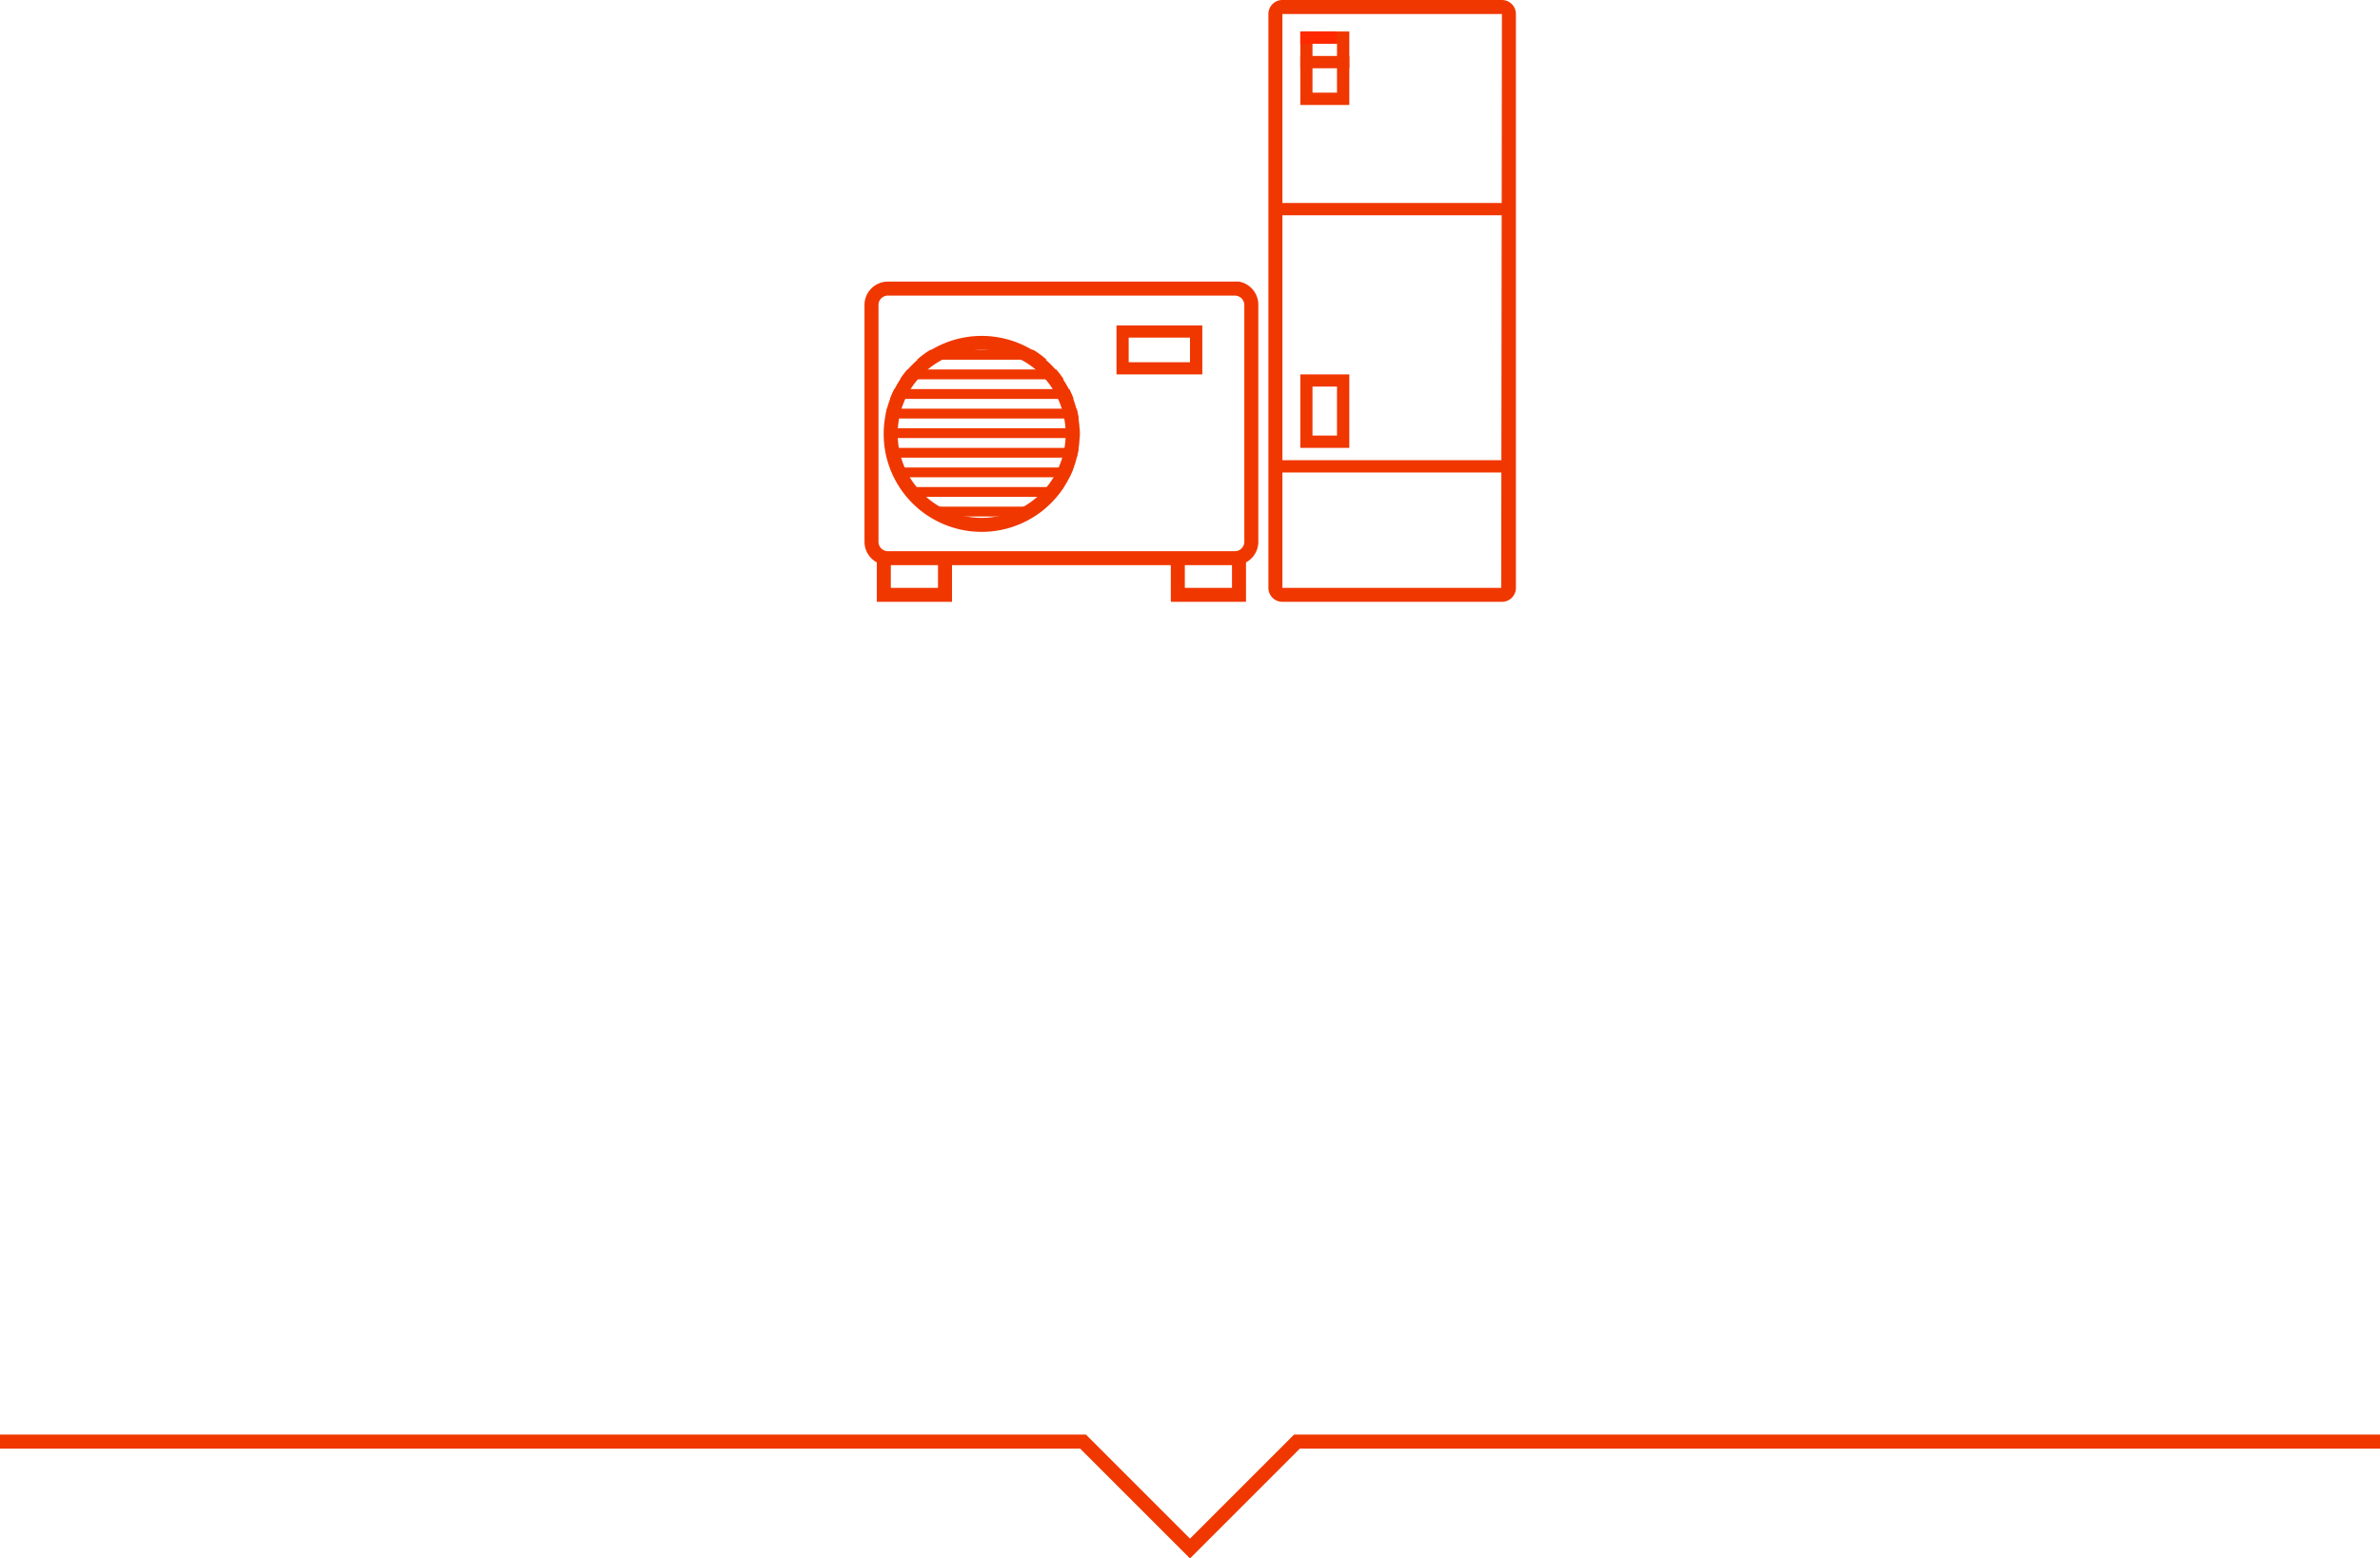
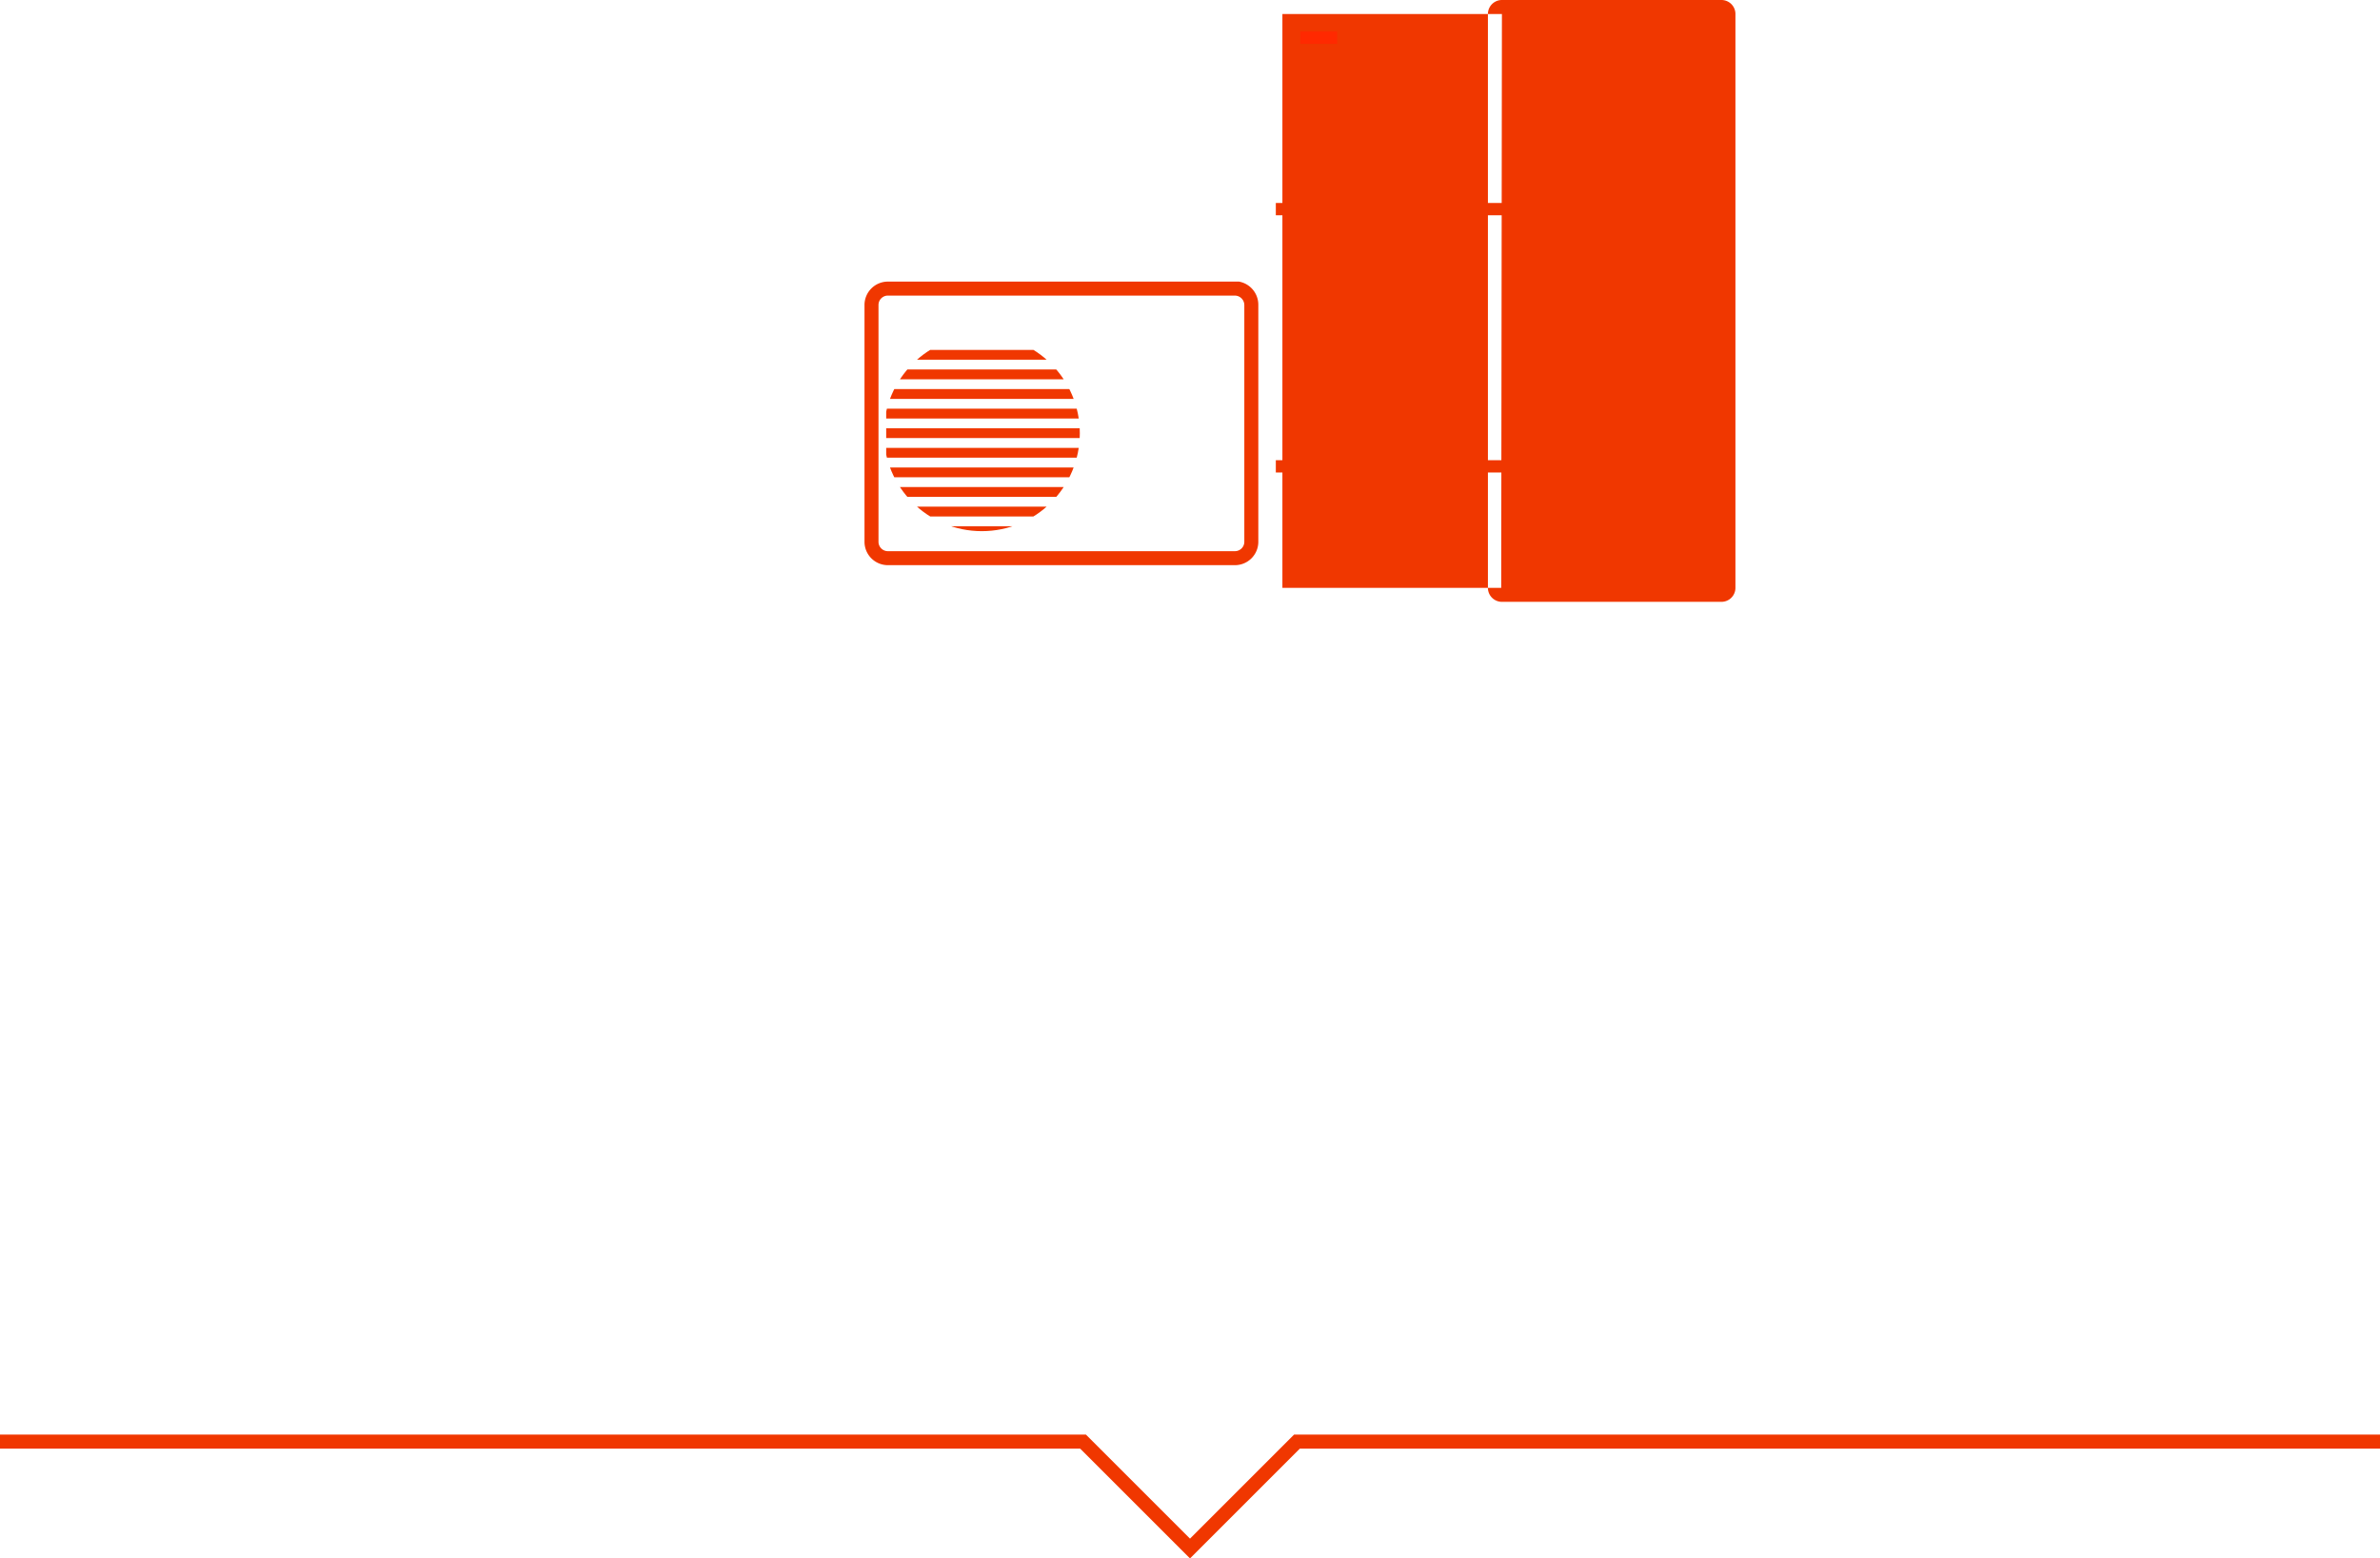
<svg xmlns="http://www.w3.org/2000/svg" viewBox="0 0 170 111.34">
  <defs>
    <clipPath id="clip-path">
      <circle cx="70.13" cy="30.95" r="7" style="fill:none" />
    </clipPath>
    <style>.cls-3{fill:#f03700}</style>
  </defs>
  <g id="レイヤー_2" data-name="レイヤー 2">
    <g id="デ">
      <path d="M0 103h77.36l7.64 7.64 7.64-7.64H170" style="stroke:#f03700;stroke-miterlimit:10;fill:none" />
-       <path class="cls-3" d="M107.28 43H91.6a1 1 0 0 1-1-1V1a1 1 0 0 1 1-1h15.68a1 1 0 0 1 1 1v41a1 1 0 0 1-1 1Zm0-42H91.6v41h15.63Z" />
+       <path class="cls-3" d="M107.28 43a1 1 0 0 1-1-1V1a1 1 0 0 1 1-1h15.68a1 1 0 0 1 1 1v41a1 1 0 0 1-1 1Zm0-42H91.6v41h15.63Z" />
      <path class="cls-3" d="M95.5 27.62v3.5h-1.75v-3.5h1.75m.88-.87h-3.5V32h3.5v-5.25ZM95.5 3.12v3.5h-1.75v-3.5h1.75m.88-.87h-3.5V7.5h3.5V2.25Z" />
      <path style="fill:#ff2900" d="M92.88 2.25h2.63v.88h-2.63z" />
      <path class="cls-3" d="M91.13 14.5h16.63v.88H91.13zM92.88 4h3.5v.88h-3.5zm-1.75 28.88h16.63v.88H91.13zm-2.92 7.5h-24.8a1.67 1.67 0 0 1-1.66-1.67V21.79a1.67 1.67 0 0 1 1.66-1.67H88.5a1.68 1.68 0 0 1 1.38 1.65v16.94a1.67 1.67 0 0 1-1.67 1.67Zm-24.8-19.26a.67.67 0 0 0-.66.67v16.92a.67.67 0 0 0 .66.67h24.8a.67.67 0 0 0 .67-.67V21.8a.68.68 0 0 0-.66-.68Z" />
-       <path class="cls-3" d="M89 43h-5.37v-3.3h1V42H88v-2.3h1V43zm-21 0h-5.37v-3.3h1V42H67v-2.3h1V43zm17-18.88v1.76h-4.38v-1.76H85m.88-.87h-6.13v3.5h6.13v-3.5ZM70.12 25a6 6 0 1 1-6 6 6 6 0 0 1 6-6m0-1a7 7 0 1 0 7 7 7 7 0 0 0-7-7Z" />
      <path class="cls-3" d="M63.3 37.6H78v.7H63.3zm0-1.4H78v.7H63.3zm0-1.4H78v.7H63.3zm0-1.4H78v.7H63.3zm0-1.4H78v.7H63.3zm0-1.4H78v.7H63.3zm0-1.4H78v.7H63.3zm0-1.4H78v.7H63.3zm0-1.4H78v.7H63.3zm0-1.4H78v.7H63.3z" style="clip-path:url(#clip-path)" />
    </g>
  </g>
</svg>